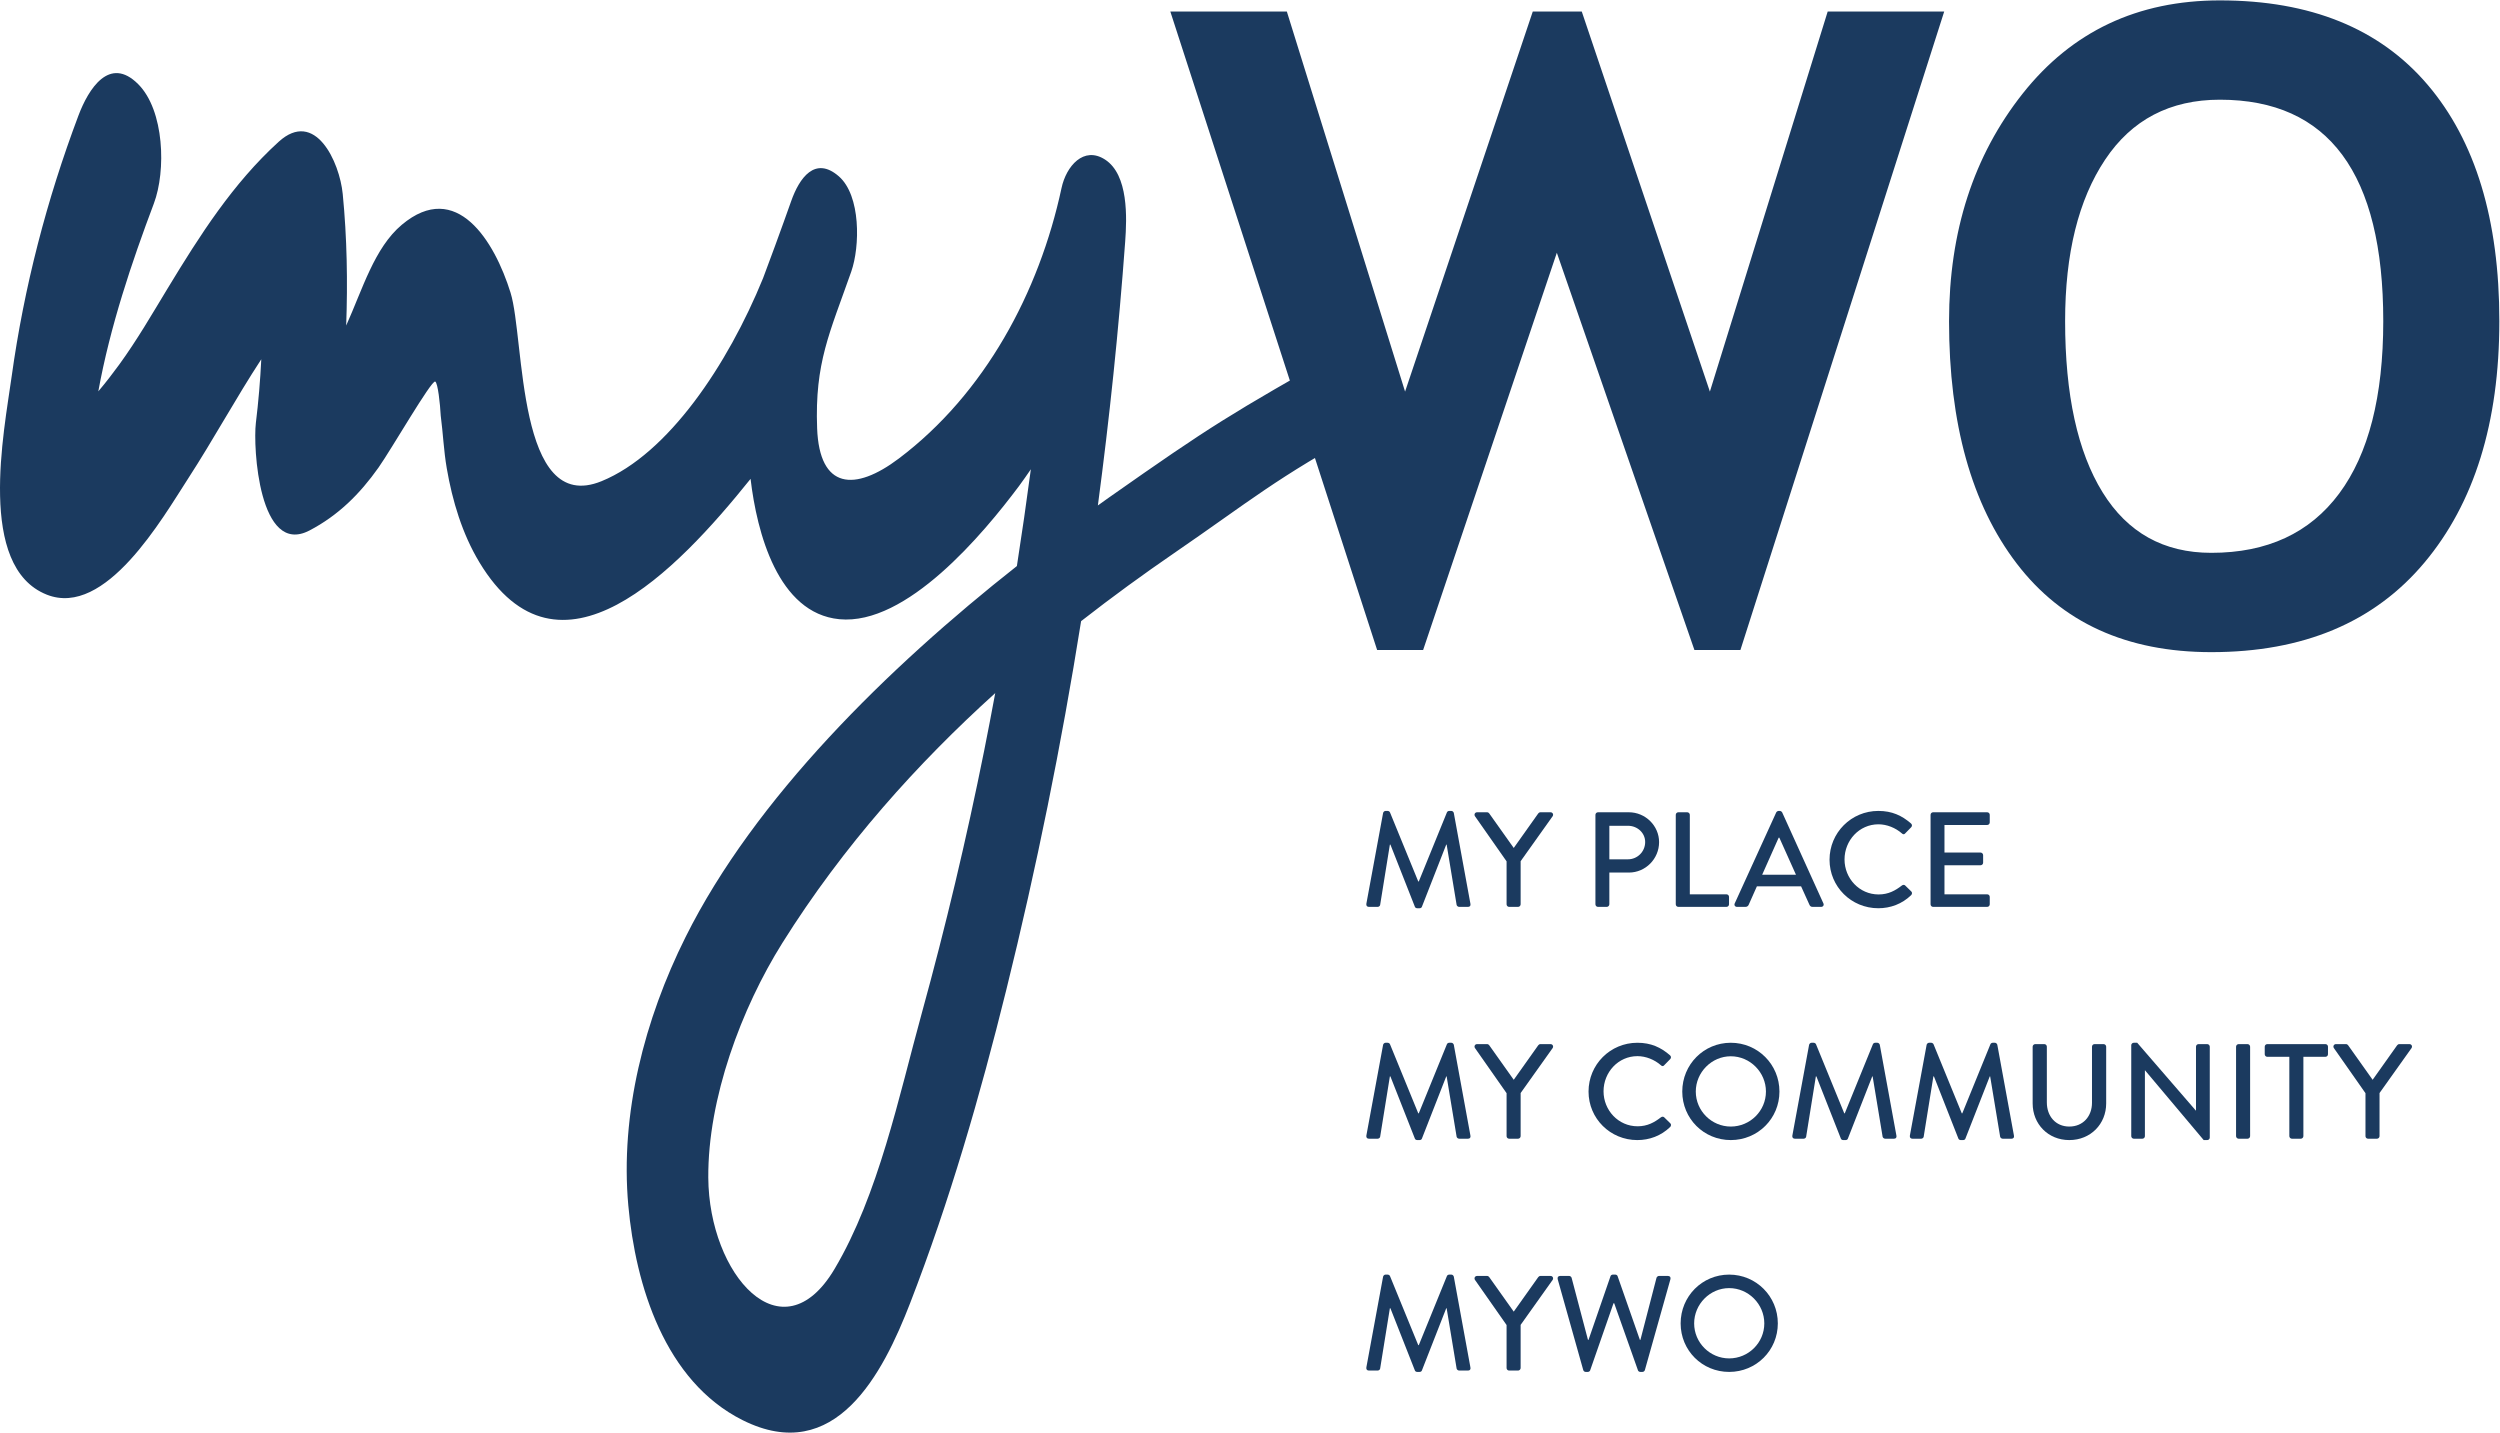
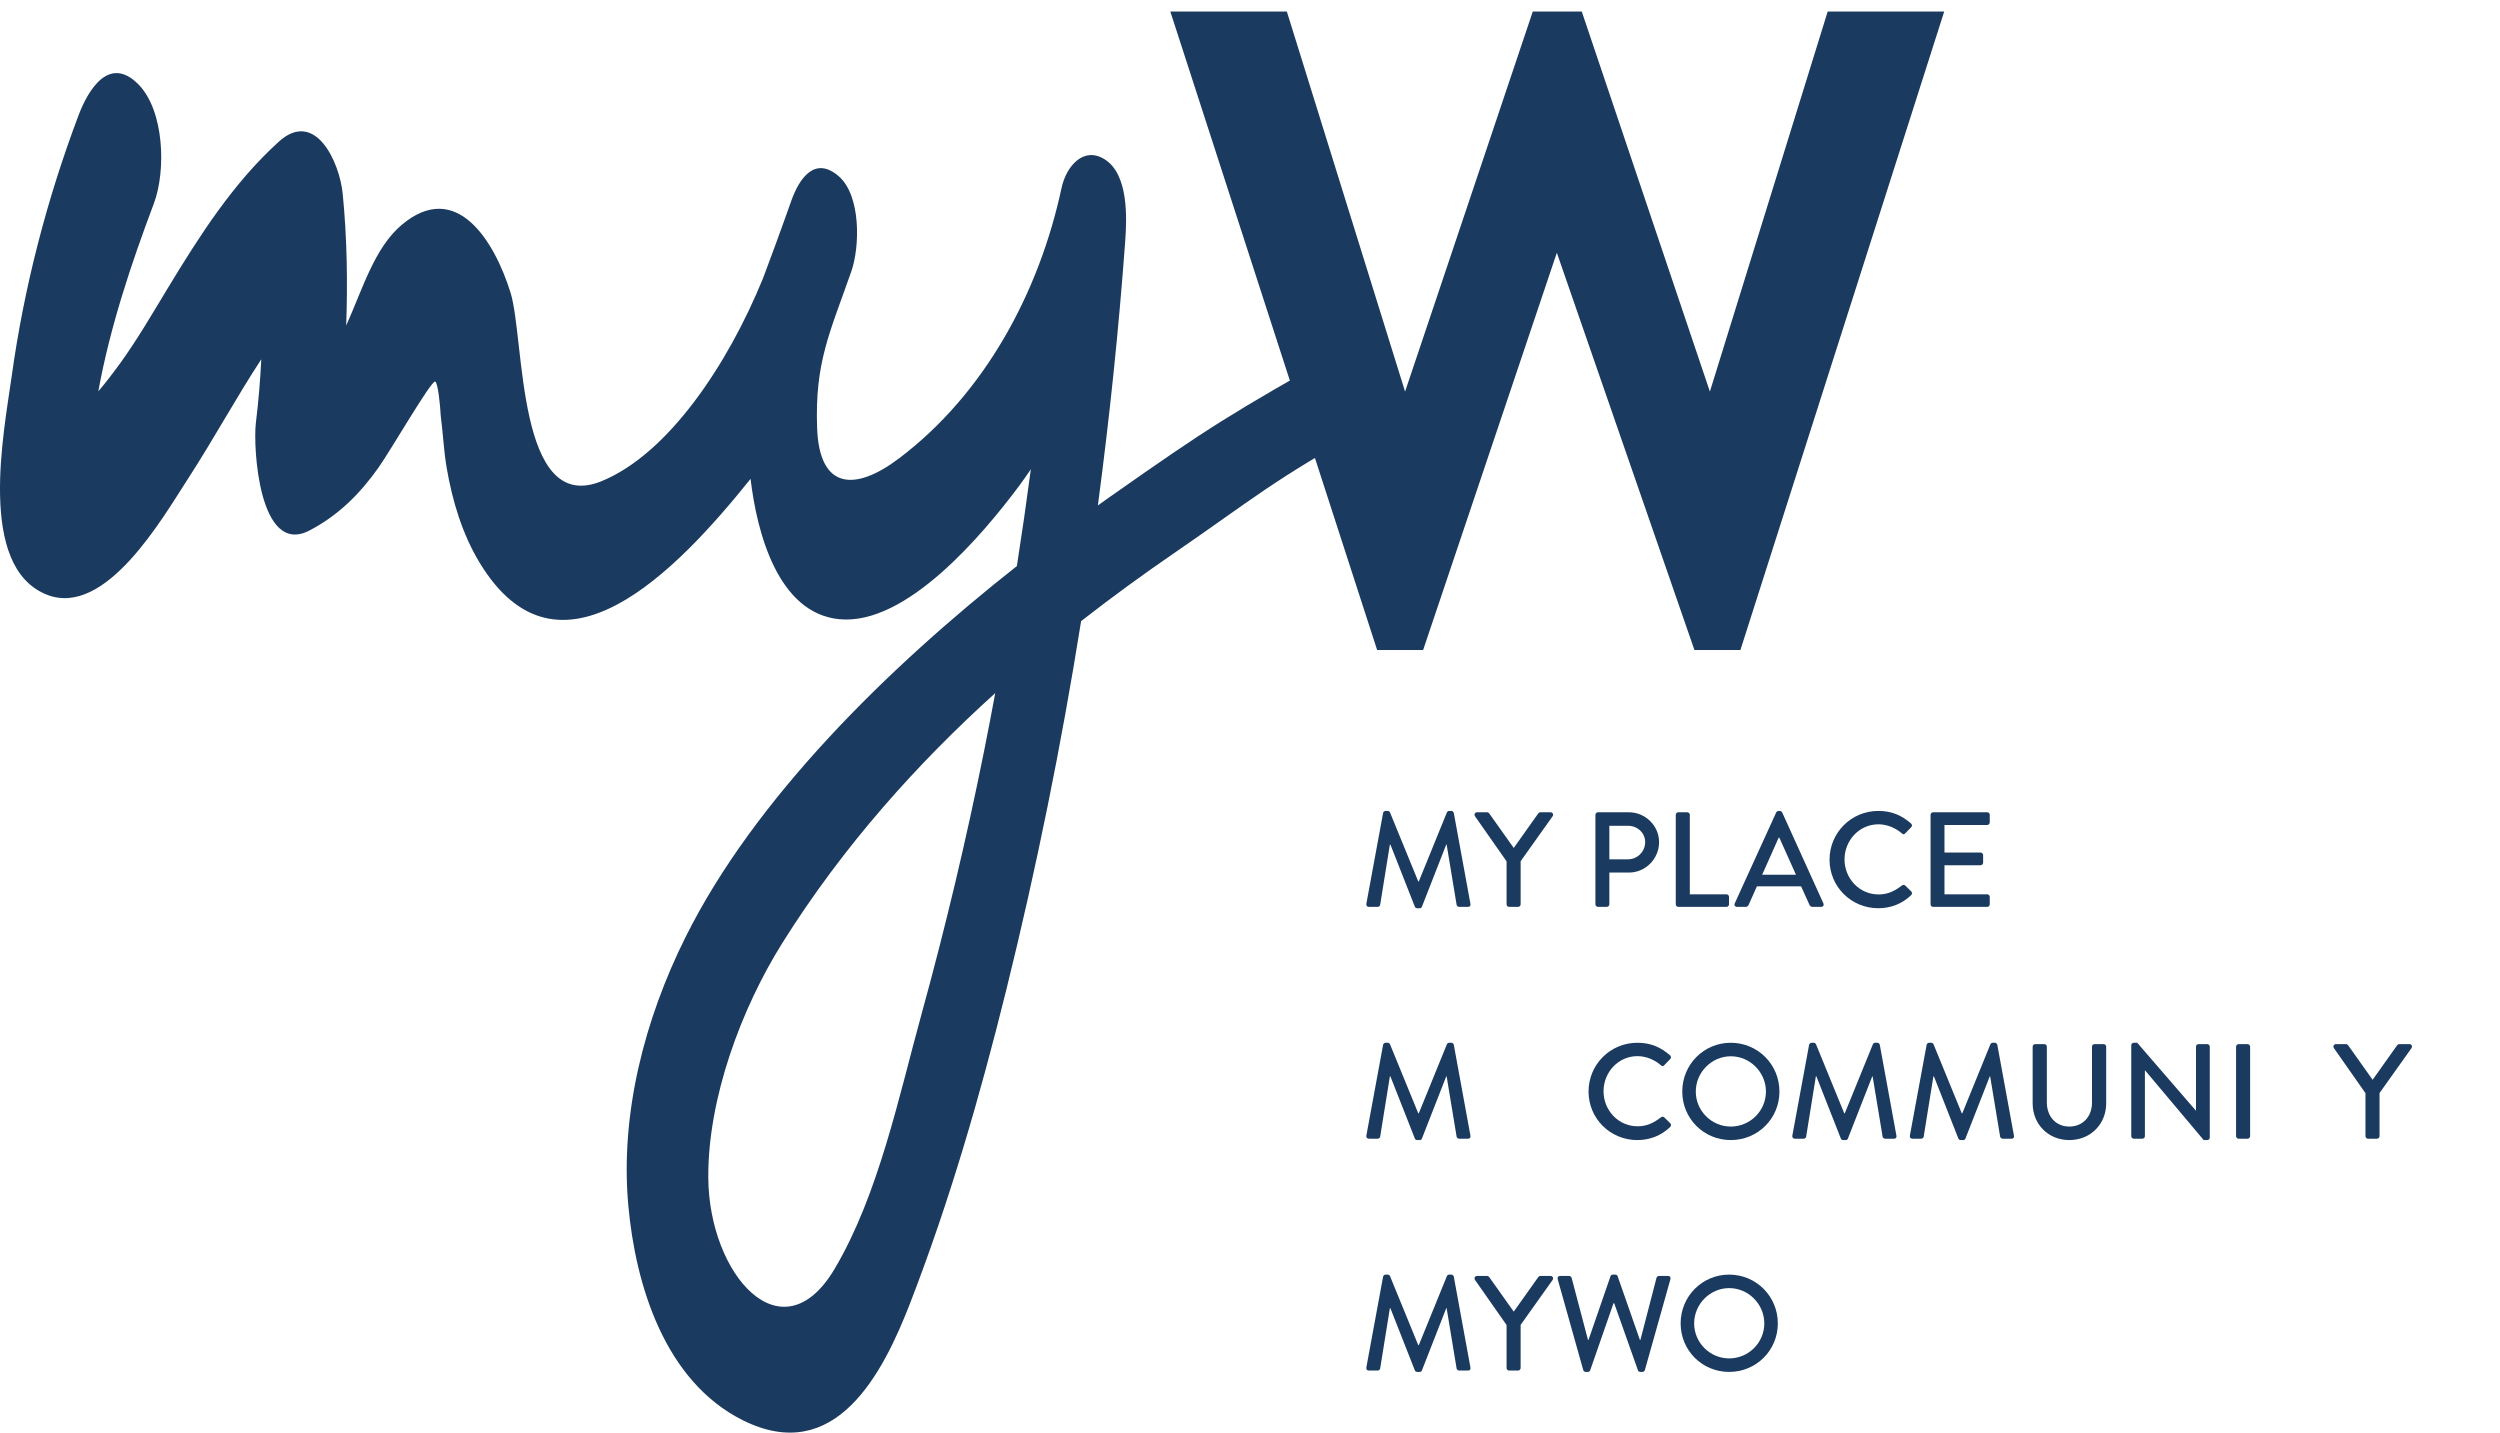
<svg xmlns="http://www.w3.org/2000/svg" xmlns:ns1="http://sodipodi.sourceforge.net/DTD/sodipodi-0.dtd" xmlns:ns2="http://www.inkscape.org/namespaces/inkscape" version="1.1" id="svg2" xml:space="preserve" width="320.533" height="183.68" viewBox="0 0 320.533 183.68" ns1:docname="myWO_quad.eps">
  <defs id="defs6" />
  <ns1:namedview pagecolor="#ffffff" bordercolor="#666666" borderopacity="1" objecttolerance="10" gridtolerance="10" guidetolerance="10" ns2:pageopacity="0" ns2:pageshadow="2" ns2:window-width="640" ns2:window-height="480" id="namedview4" />
  <g id="g10" ns2:groupmode="layer" ns2:label="ink_ext_XXXXXX" transform="matrix(1.333,0,0,-1.333,0,183.68)">
    <g id="g12" transform="scale(0.1)">
      <path d="m 1330.32,596.016 c 0.27,1.047 1.3,1.953 2.35,1.953 h 2.08 c 0.78,0 1.95,-0.653 2.2,-1.434 l 27.18,-66.426 h 0.52 l 27.04,66.426 c 0.25,0.781 1.3,1.434 2.21,1.434 h 2.08 c 1.04,0 2.08,-0.906 2.34,-1.953 l 15.99,-87.364 c 0.39,-1.816 -0.52,-2.984 -2.34,-2.984 h -8.45 c -1.18,0 -2.21,0.906 -2.47,1.812 l -9.62,58.118 c -0.13,0 -0.39,0 -0.39,0 l -23.4,-59.805 c -0.27,-0.781 -1.05,-1.426 -2.21,-1.426 h -2.34 c -1.04,0 -1.96,0.645 -2.21,1.426 l -23.54,59.805 c -0.12,0 -0.39,0 -0.51,0 l -9.37,-58.118 c -0.13,-0.906 -1.3,-1.812 -2.33,-1.812 h -8.46 c -1.82,0 -2.72,1.168 -2.46,2.984 l 16.11,87.364" style="fill:#1b3a5f;fill-opacity:1;fill-rule:nonzero;stroke:none" id="path14" />
      <path d="m 1449.08,549.473 -30.42,43.429 c -1.04,1.688 0,3.77 2.08,3.77 h 9.62 c 1.04,0 1.69,-0.656 2.08,-1.172 l 23.53,-33.156 23.53,33.156 c 0.39,0.516 1.17,1.172 2.08,1.172 h 9.75 c 2.08,0 3.12,-2.082 2.08,-3.77 l -30.81,-43.293 v -41.472 c 0,-1.301 -1.16,-2.469 -2.47,-2.469 h -8.58 c -1.43,0 -2.47,1.168 -2.47,2.469 v 41.336" style="fill:#1b3a5f;fill-opacity:1;fill-rule:nonzero;stroke:none" id="path16" />
      <path d="m 1565.88,551.426 c 8.97,0 16.51,7.285 16.51,16.64 0,8.84 -7.54,15.606 -16.51,15.606 h -17.94 v -32.246 z m -31.33,42.773 c 0,1.301 1.05,2.473 2.47,2.473 h 29.64 c 16,0 29.12,-13 29.12,-28.731 0,-16.125 -13.12,-29.257 -28.98,-29.257 h -18.86 v -30.547 c 0,-1.301 -1.17,-2.469 -2.47,-2.469 h -8.45 c -1.42,0 -2.47,1.168 -2.47,2.469 v 86.062" style="fill:#1b3a5f;fill-opacity:1;fill-rule:nonzero;stroke:none" id="path18" />
      <path d="m 1611.82,594.199 c 0,1.301 1.04,2.473 2.47,2.473 h 8.58 c 1.3,0 2.47,-1.172 2.47,-2.473 v -76.445 h 35.23 c 1.43,0 2.47,-1.168 2.47,-2.469 v -7.148 c 0,-1.301 -1.04,-2.469 -2.47,-2.469 h -46.28 c -1.43,0 -2.47,1.168 -2.47,2.469 v 86.062" style="fill:#1b3a5f;fill-opacity:1;fill-rule:nonzero;stroke:none" id="path20" />
      <path d="m 1727.43,536.602 -15.99,35.625 h -0.65 l -15.86,-35.625 z m -58.89,-27.559 39.91,87.492 c 0.39,0.781 1.56,1.434 2.21,1.434 h 1.3 c 0.65,0 1.82,-0.653 2.21,-1.434 l 39.65,-87.492 c 0.78,-1.688 -0.25,-3.375 -2.21,-3.375 h -8.19 c -1.56,0 -2.47,0.777 -2.99,1.949 l -8.06,17.813 h -42.52 c -2.59,-5.985 -5.32,-11.836 -7.93,-17.813 -0.39,-0.918 -1.42,-1.949 -2.98,-1.949 h -8.2 c -1.94,0 -2.99,1.687 -2.2,3.375" style="fill:#1b3a5f;fill-opacity:1;fill-rule:nonzero;stroke:none" id="path22" />
      <path d="m 1806.64,597.969 c 13.14,0 22.63,-4.422 31.47,-12.09 1.17,-1.043 1.17,-2.598 0.12,-3.641 l -5.71,-5.851 c -0.92,-1.172 -2.08,-1.172 -3.25,0 -6.11,5.332 -14.44,8.711 -22.49,8.711 -18.6,0 -32.64,-15.606 -32.64,-33.797 0,-18.203 14.17,-33.672 32.77,-33.672 9.49,0 16.12,3.769 22.36,8.574 1.17,0.918 2.33,0.781 3.11,0.137 l 5.99,-5.852 c 1.04,-0.918 0.78,-2.605 -0.14,-3.515 -8.83,-8.575 -20.02,-12.606 -31.59,-12.606 -25.99,0 -46.92,20.676 -46.92,46.672 0,26.004 20.93,46.93 46.92,46.93" style="fill:#1b3a5f;fill-opacity:1;fill-rule:nonzero;stroke:none" id="path24" />
      <path d="m 1856.89,594.199 c 0,1.301 1.03,2.473 2.46,2.473 h 52 c 1.43,0 2.47,-1.172 2.47,-2.473 v -7.281 c 0,-1.301 -1.04,-2.473 -2.47,-2.473 h -41.08 V 557.93 h 34.71 c 1.3,0 2.47,-1.172 2.47,-2.469 v -7.285 c 0,-1.426 -1.17,-2.469 -2.47,-2.469 h -34.71 v -27.953 h 41.08 c 1.43,0 2.47,-1.168 2.47,-2.469 v -7.148 c 0,-1.301 -1.04,-2.469 -2.47,-2.469 h -52 c -1.43,0 -2.46,1.168 -2.46,2.469 v 86.062" style="fill:#1b3a5f;fill-opacity:1;fill-rule:nonzero;stroke:none" id="path26" />
      <path d="m 1330.32,373.031 c 0.27,1.039 1.3,1.949 2.35,1.949 h 2.08 c 0.78,0 1.95,-0.648 2.2,-1.429 l 27.18,-66.43 h 0.52 l 27.04,66.43 c 0.25,0.781 1.3,1.429 2.21,1.429 h 2.08 c 1.04,0 2.08,-0.91 2.34,-1.949 l 15.99,-87.359 c 0.39,-1.82 -0.52,-2.992 -2.34,-2.992 h -8.45 c -1.18,0 -2.21,0.91 -2.47,1.808 l -9.62,58.121 c -0.13,0 -0.39,0 -0.39,0 l -23.4,-59.808 c -0.27,-0.781 -1.05,-1.422 -2.21,-1.422 h -2.34 c -1.04,0 -1.96,0.641 -2.21,1.422 l -23.54,59.808 c -0.12,0 -0.39,0 -0.51,0 l -9.37,-58.121 c -0.13,-0.898 -1.3,-1.808 -2.33,-1.808 h -8.46 c -1.82,0 -2.72,1.172 -2.46,2.992 l 16.11,87.359" style="fill:#1b3a5f;fill-opacity:1;fill-rule:nonzero;stroke:none" id="path28" />
-       <path d="m 1449.08,326.488 -30.42,43.422 c -1.04,1.692 0,3.77 2.08,3.77 h 9.62 c 1.04,0 1.69,-0.649 2.08,-1.168 l 23.53,-33.153 23.53,33.153 c 0.39,0.519 1.17,1.168 2.08,1.168 h 9.75 c 2.08,0 3.12,-2.078 2.08,-3.77 l -30.81,-43.289 v -41.473 c 0,-1.296 -1.16,-2.468 -2.47,-2.468 h -8.58 c -1.43,0 -2.47,1.172 -2.47,2.468 v 41.34" style="fill:#1b3a5f;fill-opacity:1;fill-rule:nonzero;stroke:none" id="path30" />
      <path d="m 1574.85,374.98 c 13.13,0 22.62,-4.421 31.47,-12.089 1.16,-1.039 1.16,-2.602 0.13,-3.641 l -5.73,-5.852 c -0.9,-1.168 -2.08,-1.168 -3.25,0 -6.1,5.332 -14.42,8.711 -22.49,8.711 -18.58,0 -32.63,-15.597 -32.63,-33.8 0,-18.2 14.17,-33.668 32.77,-33.668 9.48,0 16.11,3.769 22.35,8.57 1.17,0.918 2.35,0.789 3.13,0.141 l 5.97,-5.852 c 1.05,-0.918 0.78,-2.609 -0.12,-3.512 -8.84,-8.578 -20.02,-12.609 -31.6,-12.609 -26,0 -46.93,20.672 -46.93,46.672 0,26 20.93,46.929 46.93,46.929" style="fill:#1b3a5f;fill-opacity:1;fill-rule:nonzero;stroke:none" id="path32" />
      <path d="m 1664.74,294.379 c 18.59,0 33.81,15.07 33.81,33.672 0,18.461 -15.22,33.929 -33.81,33.929 -18.46,0 -33.67,-15.468 -33.67,-33.929 0,-18.602 15.21,-33.672 33.67,-33.672 z m 0,80.601 c 26,0 46.8,-20.929 46.8,-46.929 0,-26 -20.8,-46.672 -46.8,-46.672 -26,0 -46.67,20.672 -46.67,46.672 0,26 20.67,46.929 46.67,46.929" style="fill:#1b3a5f;fill-opacity:1;fill-rule:nonzero;stroke:none" id="path34" />
      <path d="m 1740.07,373.031 c 0.25,1.039 1.3,1.949 2.33,1.949 h 2.08 c 0.78,0 1.96,-0.648 2.22,-1.429 l 27.17,-66.43 h 0.52 l 27.04,66.43 c 0.26,0.781 1.3,1.429 2.21,1.429 h 2.08 c 1.04,0 2.08,-0.91 2.34,-1.949 l 15.99,-87.359 c 0.39,-1.82 -0.52,-2.992 -2.34,-2.992 h -8.45 c -1.17,0 -2.21,0.91 -2.47,1.808 l -9.62,58.121 c -0.13,0 -0.39,0 -0.39,0 l -23.41,-59.808 c -0.25,-0.781 -1.03,-1.422 -2.2,-1.422 h -2.34 c -1.04,0 -1.95,0.641 -2.21,1.422 l -23.53,59.808 c -0.14,0 -0.39,0 -0.53,0 l -9.35,-58.121 c -0.13,-0.898 -1.3,-1.808 -2.35,-1.808 h -8.44 c -1.82,0 -2.74,1.172 -2.47,2.992 l 16.12,87.359" style="fill:#1b3a5f;fill-opacity:1;fill-rule:nonzero;stroke:none" id="path36" />
      <path d="m 1853.11,373.031 c 0.25,1.039 1.3,1.949 2.33,1.949 h 2.08 c 0.78,0 1.95,-0.648 2.22,-1.429 l 27.17,-66.43 h 0.51 l 27.04,66.43 c 0.27,0.781 1.3,1.429 2.22,1.429 h 2.08 c 1.04,0 2.08,-0.91 2.33,-1.949 l 16,-87.359 c 0.39,-1.82 -0.53,-2.992 -2.34,-2.992 h -8.45 c -1.17,0 -2.22,0.91 -2.47,1.808 l -9.62,58.121 c -0.14,0 -0.39,0 -0.39,0 l -23.41,-59.808 c -0.25,-0.781 -1.03,-1.422 -2.21,-1.422 h -2.33 c -1.04,0 -1.95,0.641 -2.22,1.422 l -23.52,59.808 c -0.14,0 -0.39,0 -0.53,0 l -9.35,-58.121 c -0.13,-0.898 -1.3,-1.808 -2.35,-1.808 h -8.45 c -1.81,0 -2.73,1.172 -2.47,2.992 l 16.13,87.359" style="fill:#1b3a5f;fill-opacity:1;fill-rule:nonzero;stroke:none" id="path38" />
      <path d="m 1955.09,371.211 c 0,1.301 1.17,2.469 2.47,2.469 h 8.71 c 1.44,0 2.47,-1.168 2.47,-2.469 V 317.52 c 0,-13.008 8.32,-23.141 21.58,-23.141 13.39,0 21.84,10.012 21.84,22.883 v 53.949 c 0,1.301 1.04,2.469 2.47,2.469 h 8.71 c 1.3,0 2.47,-1.168 2.47,-2.469 v -54.602 c 0,-19.757 -14.95,-35.23 -35.49,-35.23 -20.41,0 -35.23,15.473 -35.23,35.23 v 54.602" style="fill:#1b3a5f;fill-opacity:1;fill-rule:nonzero;stroke:none" id="path40" />
      <path d="m 2049.92,372.641 c 0,1.3 1.16,2.339 2.46,2.339 h 3.26 l 56.42,-65.261 h 0.13 v 61.492 c 0,1.301 1.04,2.469 2.47,2.469 h 8.32 c 1.3,0 2.47,-1.168 2.47,-2.469 v -87.5 c 0,-1.301 -1.17,-2.332 -2.47,-2.332 h -3.38 l -56.43,67.082 h -0.12 v -63.313 c 0,-1.296 -1.04,-2.468 -2.47,-2.468 h -8.2 c -1.3,0 -2.46,1.172 -2.46,2.468 v 87.493" style="fill:#1b3a5f;fill-opacity:1;fill-rule:nonzero;stroke:none" id="path42" />
      <path d="m 2150.73,371.211 c 0,1.301 1.17,2.469 2.46,2.469 h 8.59 c 1.3,0 2.47,-1.168 2.47,-2.469 v -86.063 c 0,-1.296 -1.17,-2.468 -2.47,-2.468 h -8.59 c -1.29,0 -2.46,1.172 -2.46,2.468 v 86.063" style="fill:#1b3a5f;fill-opacity:1;fill-rule:nonzero;stroke:none" id="path44" />
-       <path d="m 2201.97,361.461 h -21.19 c -1.43,0 -2.47,1.168 -2.47,2.469 v 7.281 c 0,1.301 1.04,2.469 2.47,2.469 h 55.9 c 1.43,0 2.47,-1.168 2.47,-2.469 v -7.281 c 0,-1.301 -1.04,-2.469 -2.47,-2.469 h -21.19 v -76.313 c 0,-1.296 -1.17,-2.468 -2.47,-2.468 h -8.59 c -1.29,0 -2.46,1.172 -2.46,2.468 v 76.313" style="fill:#1b3a5f;fill-opacity:1;fill-rule:nonzero;stroke:none" id="path46" />
      <path d="m 2275.2,326.488 -30.42,43.422 c -1.04,1.692 0,3.77 2.08,3.77 h 9.62 c 1.04,0 1.68,-0.649 2.08,-1.168 l 23.53,-33.153 23.53,33.153 c 0.39,0.519 1.17,1.168 2.08,1.168 h 9.75 c 2.08,0 3.12,-2.078 2.08,-3.77 l -30.81,-43.289 v -41.473 c 0,-1.296 -1.17,-2.468 -2.47,-2.468 h -8.58 c -1.43,0 -2.47,1.172 -2.47,2.468 v 41.34" style="fill:#1b3a5f;fill-opacity:1;fill-rule:nonzero;stroke:none" id="path48" />
      <path d="m 1330.32,150.031 c 0.27,1.051 1.3,1.949 2.35,1.949 h 2.08 c 0.78,0 1.95,-0.648 2.2,-1.429 l 27.18,-66.43 h 0.52 l 27.04,66.43 c 0.25,0.781 1.3,1.429 2.21,1.429 h 2.08 c 1.04,0 2.08,-0.898 2.34,-1.949 l 15.99,-87.359 c 0.39,-1.82 -0.52,-2.992 -2.34,-2.992 h -8.45 c -1.18,0 -2.21,0.91 -2.47,1.82 l -9.62,58.109 c -0.13,0 -0.39,0 -0.39,0 l -23.4,-59.8 c -0.27,-0.789 -1.05,-1.43 -2.21,-1.43 h -2.34 c -1.04,0 -1.96,0.641 -2.21,1.43 l -23.54,59.8 c -0.12,0 -0.39,0 -0.51,0 L 1327.46,61.5 c -0.13,-0.91 -1.3,-1.82 -2.33,-1.82 h -8.46 c -1.82,0 -2.72,1.172 -2.46,2.992 l 16.11,87.359" style="fill:#1b3a5f;fill-opacity:1;fill-rule:nonzero;stroke:none" id="path50" />
      <path d="m 1449.08,103.488 -30.42,43.434 c -1.04,1.687 0,3.769 2.08,3.769 h 9.62 c 1.04,0 1.69,-0.66 2.08,-1.179 l 23.53,-33.153 23.53,33.153 c 0.39,0.519 1.17,1.179 2.08,1.179 h 9.75 c 2.08,0 3.12,-2.082 2.08,-3.769 L 1462.6,103.621 V 62.148 c 0,-1.297 -1.16,-2.469 -2.47,-2.469 h -8.58 c -1.43,0 -2.47,1.172 -2.47,2.469 v 41.34" style="fill:#1b3a5f;fill-opacity:1;fill-rule:nonzero;stroke:none" id="path52" />
      <path d="m 1498.26,147.559 c -0.51,1.832 0.52,3.132 2.35,3.132 h 8.71 c 1.03,0 2.08,-0.91 2.33,-1.832 l 15.73,-59.668 h 0.52 l 21.19,61.36 c 0.27,0.781 1.17,1.429 2.22,1.429 h 2.33 c 1.05,0 1.96,-0.648 2.21,-1.429 l 21.46,-61.36 h 0.51 l 15.47,59.668 c 0.27,0.922 1.31,1.832 2.35,1.832 h 8.71 c 1.81,0 2.86,-1.3 2.34,-3.132 l -24.57,-87.36 c -0.26,-1.039 -1.31,-1.82 -2.34,-1.82 h -2.08 c -0.91,0 -1.96,0.641 -2.21,1.43 l -22.88,64.621 h -0.66 l -22.49,-64.621 c -0.26,-0.789 -1.3,-1.43 -2.2,-1.43 h -2.08 c -1.05,0 -2.08,0.781 -2.35,1.82 l -24.57,87.36" style="fill:#1b3a5f;fill-opacity:1;fill-rule:nonzero;stroke:none" id="path54" />
      <path d="m 1663.17,71.379 c 18.6,0 33.81,15.082 33.81,33.672 0,18.461 -15.21,33.937 -33.81,33.937 -18.45,0 -33.67,-15.476 -33.67,-33.937 0,-18.59 15.22,-33.672 33.67,-33.672 z m 0,80.601 c 26.01,0 46.81,-20.921 46.81,-46.929 0,-26 -20.8,-46.672 -46.81,-46.672 -25.99,0 -46.67,20.672 -46.67,46.672 0,26.008 20.68,46.929 46.67,46.929" style="fill:#1b3a5f;fill-opacity:1;fill-rule:nonzero;stroke:none" id="path56" />
      <path d="m 1674,752.754 h -44.24 l -132.33,382.086 -128.6,-382.086 h -44.25 l -198.9,614.066 h 112.07 l 113.71,-365.54 122.82,365.54 h 47.14 l 123.22,-365.54 113.3,365.54 h 112.07 L 1674,752.754" style="fill:#1b3a5f;fill-opacity:1;fill-rule:nonzero;stroke:none" id="path58" />
-       <path d="m 1986.31,1069.09 c 0,-70.852 11.99,-125.711 35.98,-164.578 23.98,-38.867 58.85,-58.301 104.62,-58.301 53.75,0 94.76,19.016 123.02,57.062 28.25,38.047 42.39,93.305 42.39,165.817 0,141.97 -52.39,212.96 -157.14,212.96 -47.97,0 -84.77,-19.23 -110.41,-57.69 -25.64,-38.45 -38.46,-90.21 -38.46,-155.27 z m -111.64,0 c 0,86.29 23.63,159.27 70.91,218.95 47.28,59.69 110.48,89.53 189.6,89.53 87.11,0 153.68,-27.02 199.72,-81.05 46.04,-54.03 69.07,-129.84 69.07,-227.43 0,-97.59 -24.07,-175.055 -72.16,-232.391 -48.12,-57.344 -116.41,-86.015 -204.9,-86.015 -81.33,0 -143.7,28.39 -187.11,85.187 -43.42,56.785 -65.13,134.527 -65.13,233.219" style="fill:#1b3a5f;fill-opacity:1;fill-rule:nonzero;stroke:none" id="path60" />
      <path d="M 946.613,655.91 C 929.566,571.016 909.52,486.602 886.527,403.117 864.707,323.891 844.969,228.602 802.715,157.422 751.949,71.91 681.832,151.93 681.258,245.238 c -0.477,76.274 31.859,162.86 71.199,225.641 58.723,93.723 130.266,173.059 204.801,240.414 -3.445,-18.48 -6.945,-36.957 -10.645,-55.383 z m 349.407,387.56 c -114.19,-64.704 -130.11,-74.329 -229.91,-144.447 -3.34,-2.343 -6.76,-4.843 -10.13,-7.246 11.19,84.266 20.05,168.853 26.26,253.693 1.66,22.77 3.34,64.34 -19.4,79.02 -20.46,13.22 -37.3,-6.31 -41.82,-27.41 -21.457,-100.14 -73.793,-197.791 -156.415,-260.115 -42.398,-31.985 -76.445,-29.836 -78.656,29.004 -2.375,63.151 12.082,91.601 32.836,150.771 8.442,24.07 9.32,73.14 -12.015,91.65 -22.848,19.81 -37.957,-1.6 -45.829,-24.04 -7.816,-22.29 -24.898,-68.84 -27.023,-74.05 -33.863,-83.08 -91.207,-168.96 -155.289,-195.171 -81.895,-33.504 -73.723,136.621 -87.535,181.181 -15.375,49.6 -52.02,109.58 -104.606,65.44 -26.433,-22.2 -37.777,-62.09 -53.511,-96.93 1.511,42.09 0.824,84.2 -3.325,126.54 -3.019,30.91 -26.558,82.13 -61.66,50.17 -44.234,-40.3 -75.734,-89.89 -106.582,-140.71 -15.086,-24.86 -29.621,-50.04 -46.75,-73.58 -6.383,-8.77 -13.062,-17.42 -20.098,-25.72 11.3,62.31 32.218,124.41 53.407,180.62 11.871,31.49 10.172,89.59 -15.055,114.86 -27.707,27.77 -47.875,-4.77 -57.43,-30.11 C 44.938,1185.85 23.109,1101.67 11.207,1015.82 3.809,962.473 -22.348,832.688 45.02,805.977 101.551,783.566 156.25,879.563 180.93,917.637 c 24.746,38.176 45.761,77.097 70.383,114.743 -1.004,-20.46 -2.727,-40.907 -5.227,-61.376 -2.777,-22.797 2.949,-128.738 51.637,-103.27 27.648,14.473 48.355,35.059 66.332,60.473 12.207,17.262 50.797,84.143 54.531,82.753 2.578,-1.26 4.746,-21.663 5.316,-32.8 2.211,-16.859 2.895,-33.793 5.797,-50.601 5.418,-31.426 14.875,-63.086 31.43,-90.516 76.316,-126.477 189.371,-8.762 260.793,80.312 6.066,-51.64 26.336,-129.289 85.371,-134.992 64.719,-6.258 138.355,82.004 172.797,128.039 3.965,5.305 7.66,10.77 11.422,16.192 -4.117,-31.086 -8.625,-62.121 -13.434,-93.106 C 853.902,735.625 725.836,609.941 659.406,476.652 619.957,397.52 596.367,306.609 604.332,218.469 611.262,141.809 639.41,49.469 714.32,11.969 c 89.215,-44.648 134.961,45.102 161.11,112.66 37.988,98.152 67.203,199.18 92.472,301.289 28.996,117.18 52.968,235.48 71.948,354.582 30.06,23.465 60.04,45.254 89.3,65.332 74.07,50.828 97.29,71.805 184.67,119.481 39.56,21.589 24.73,102.267 -17.8,78.157" style="fill:#1b3a5f;fill-opacity:1;fill-rule:nonzero;stroke:none" id="path62" />
    </g>
  </g>
</svg>